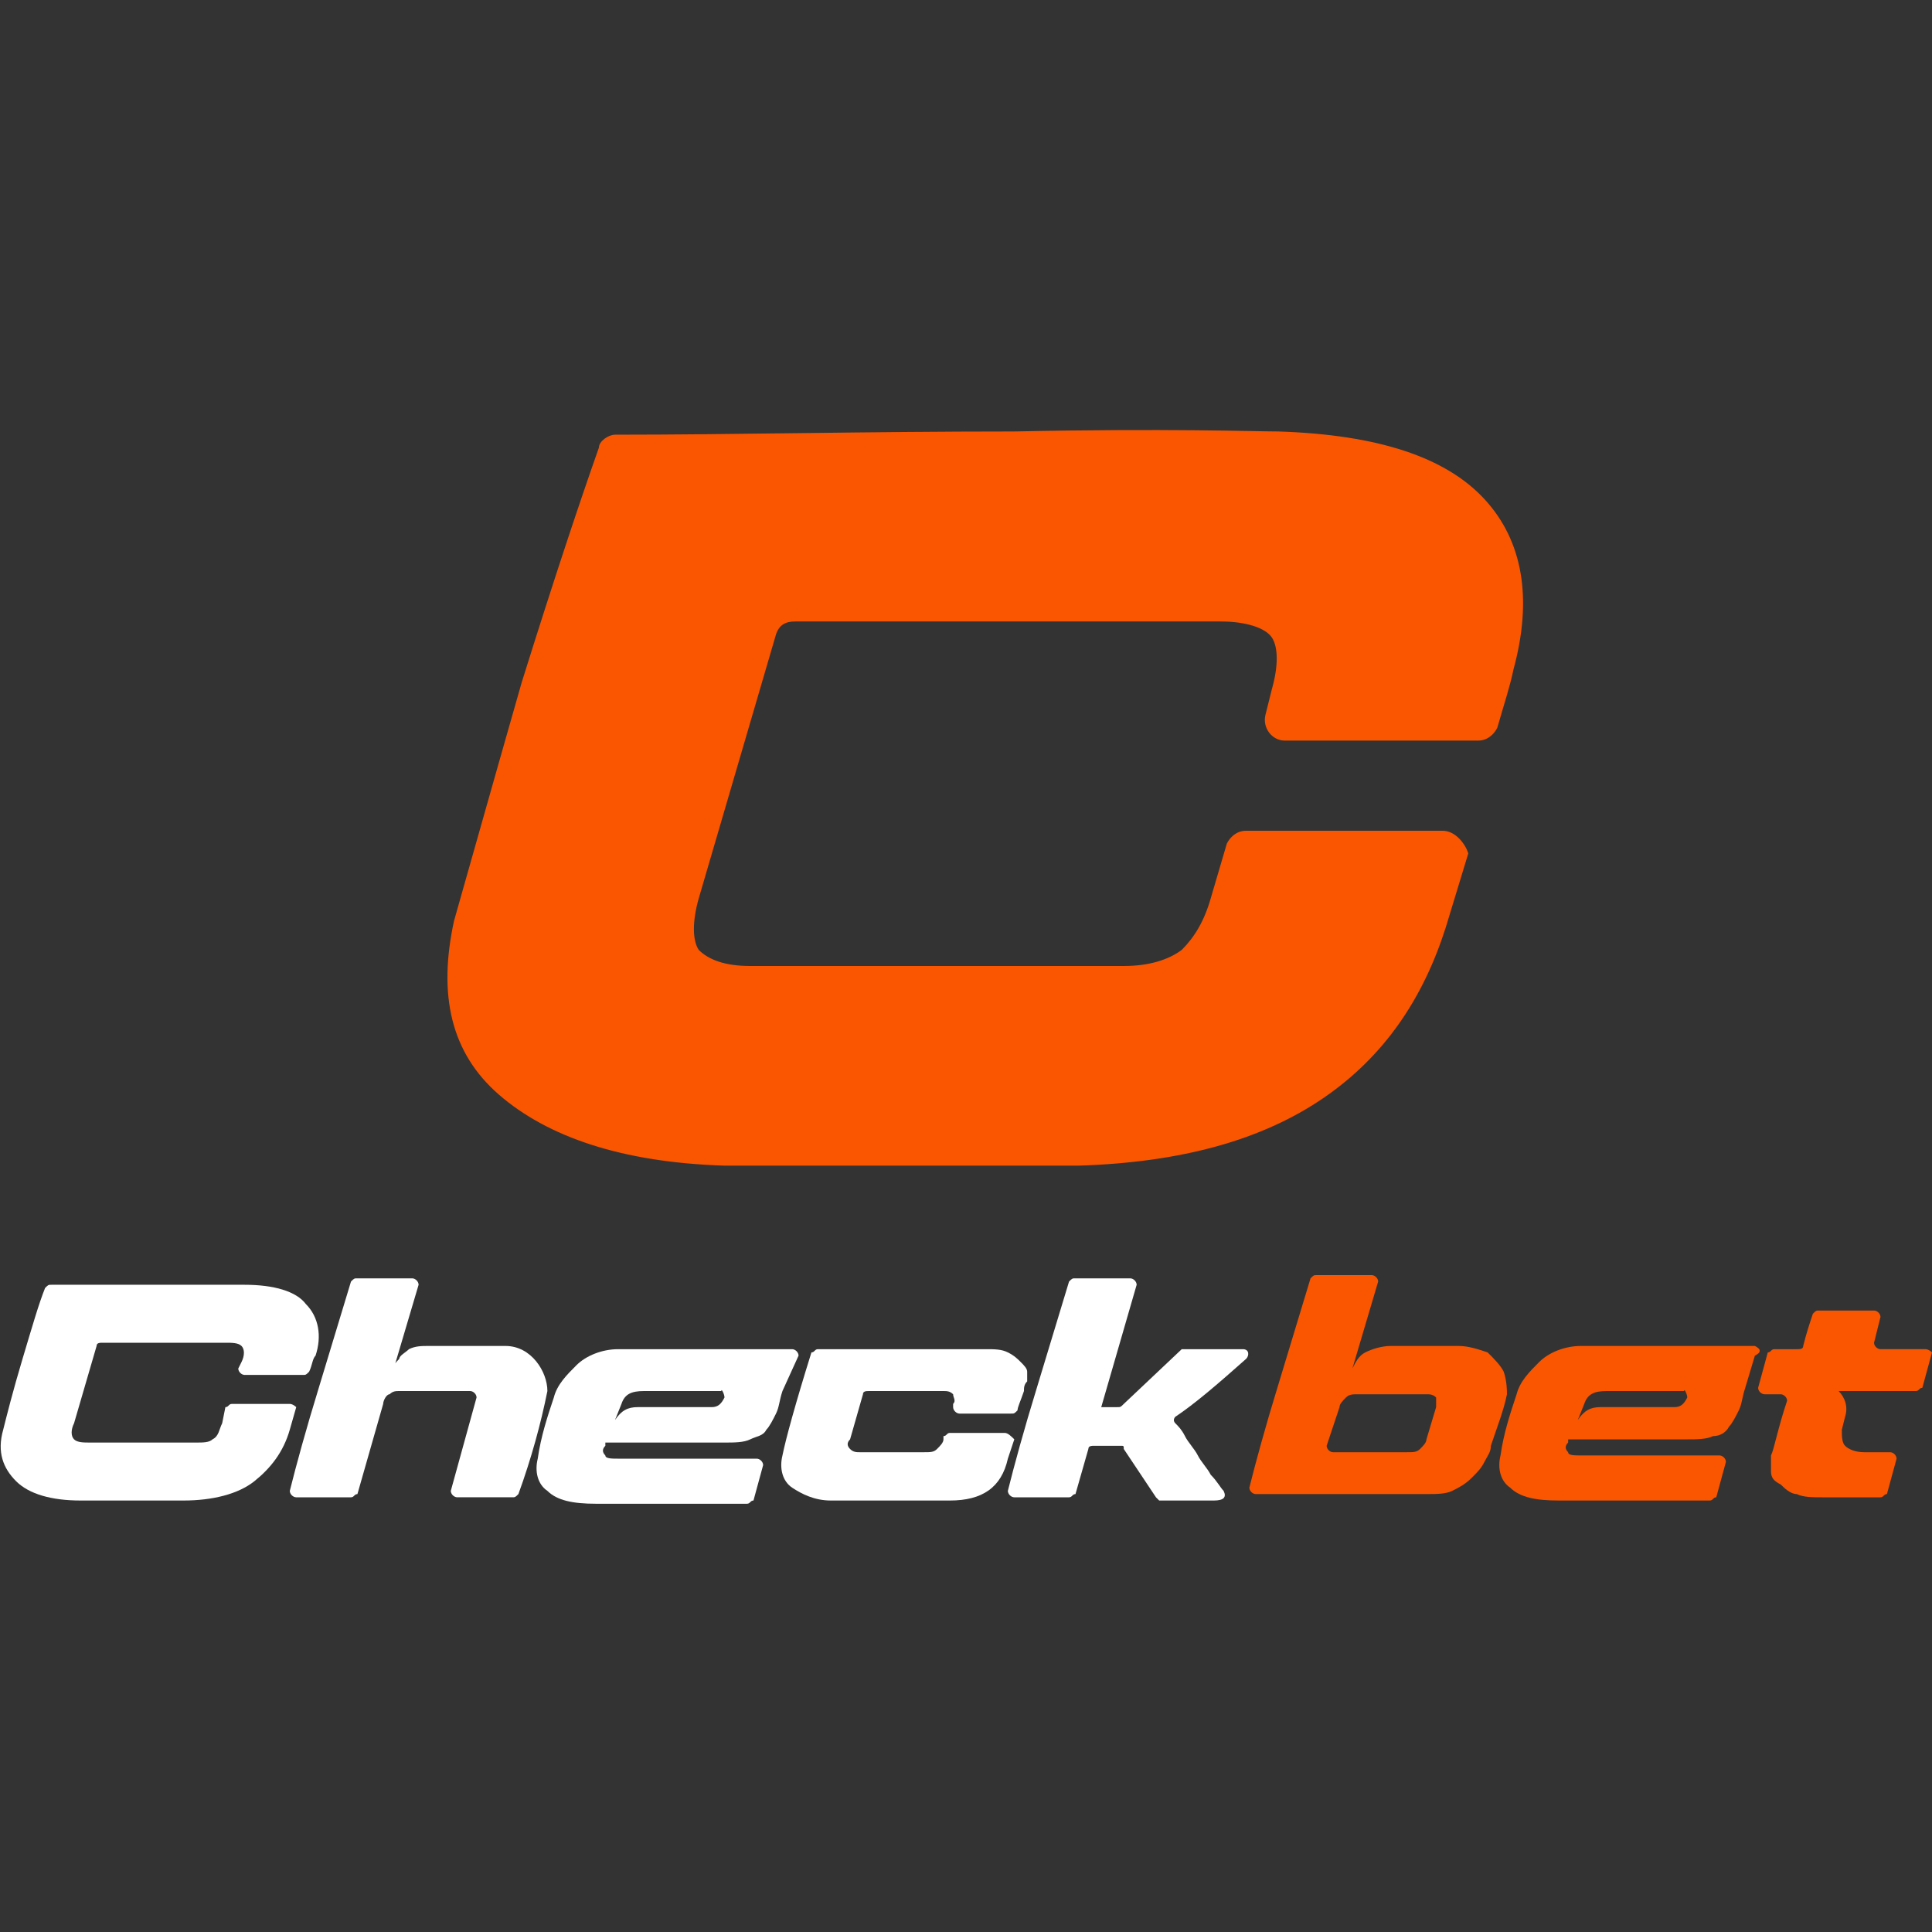
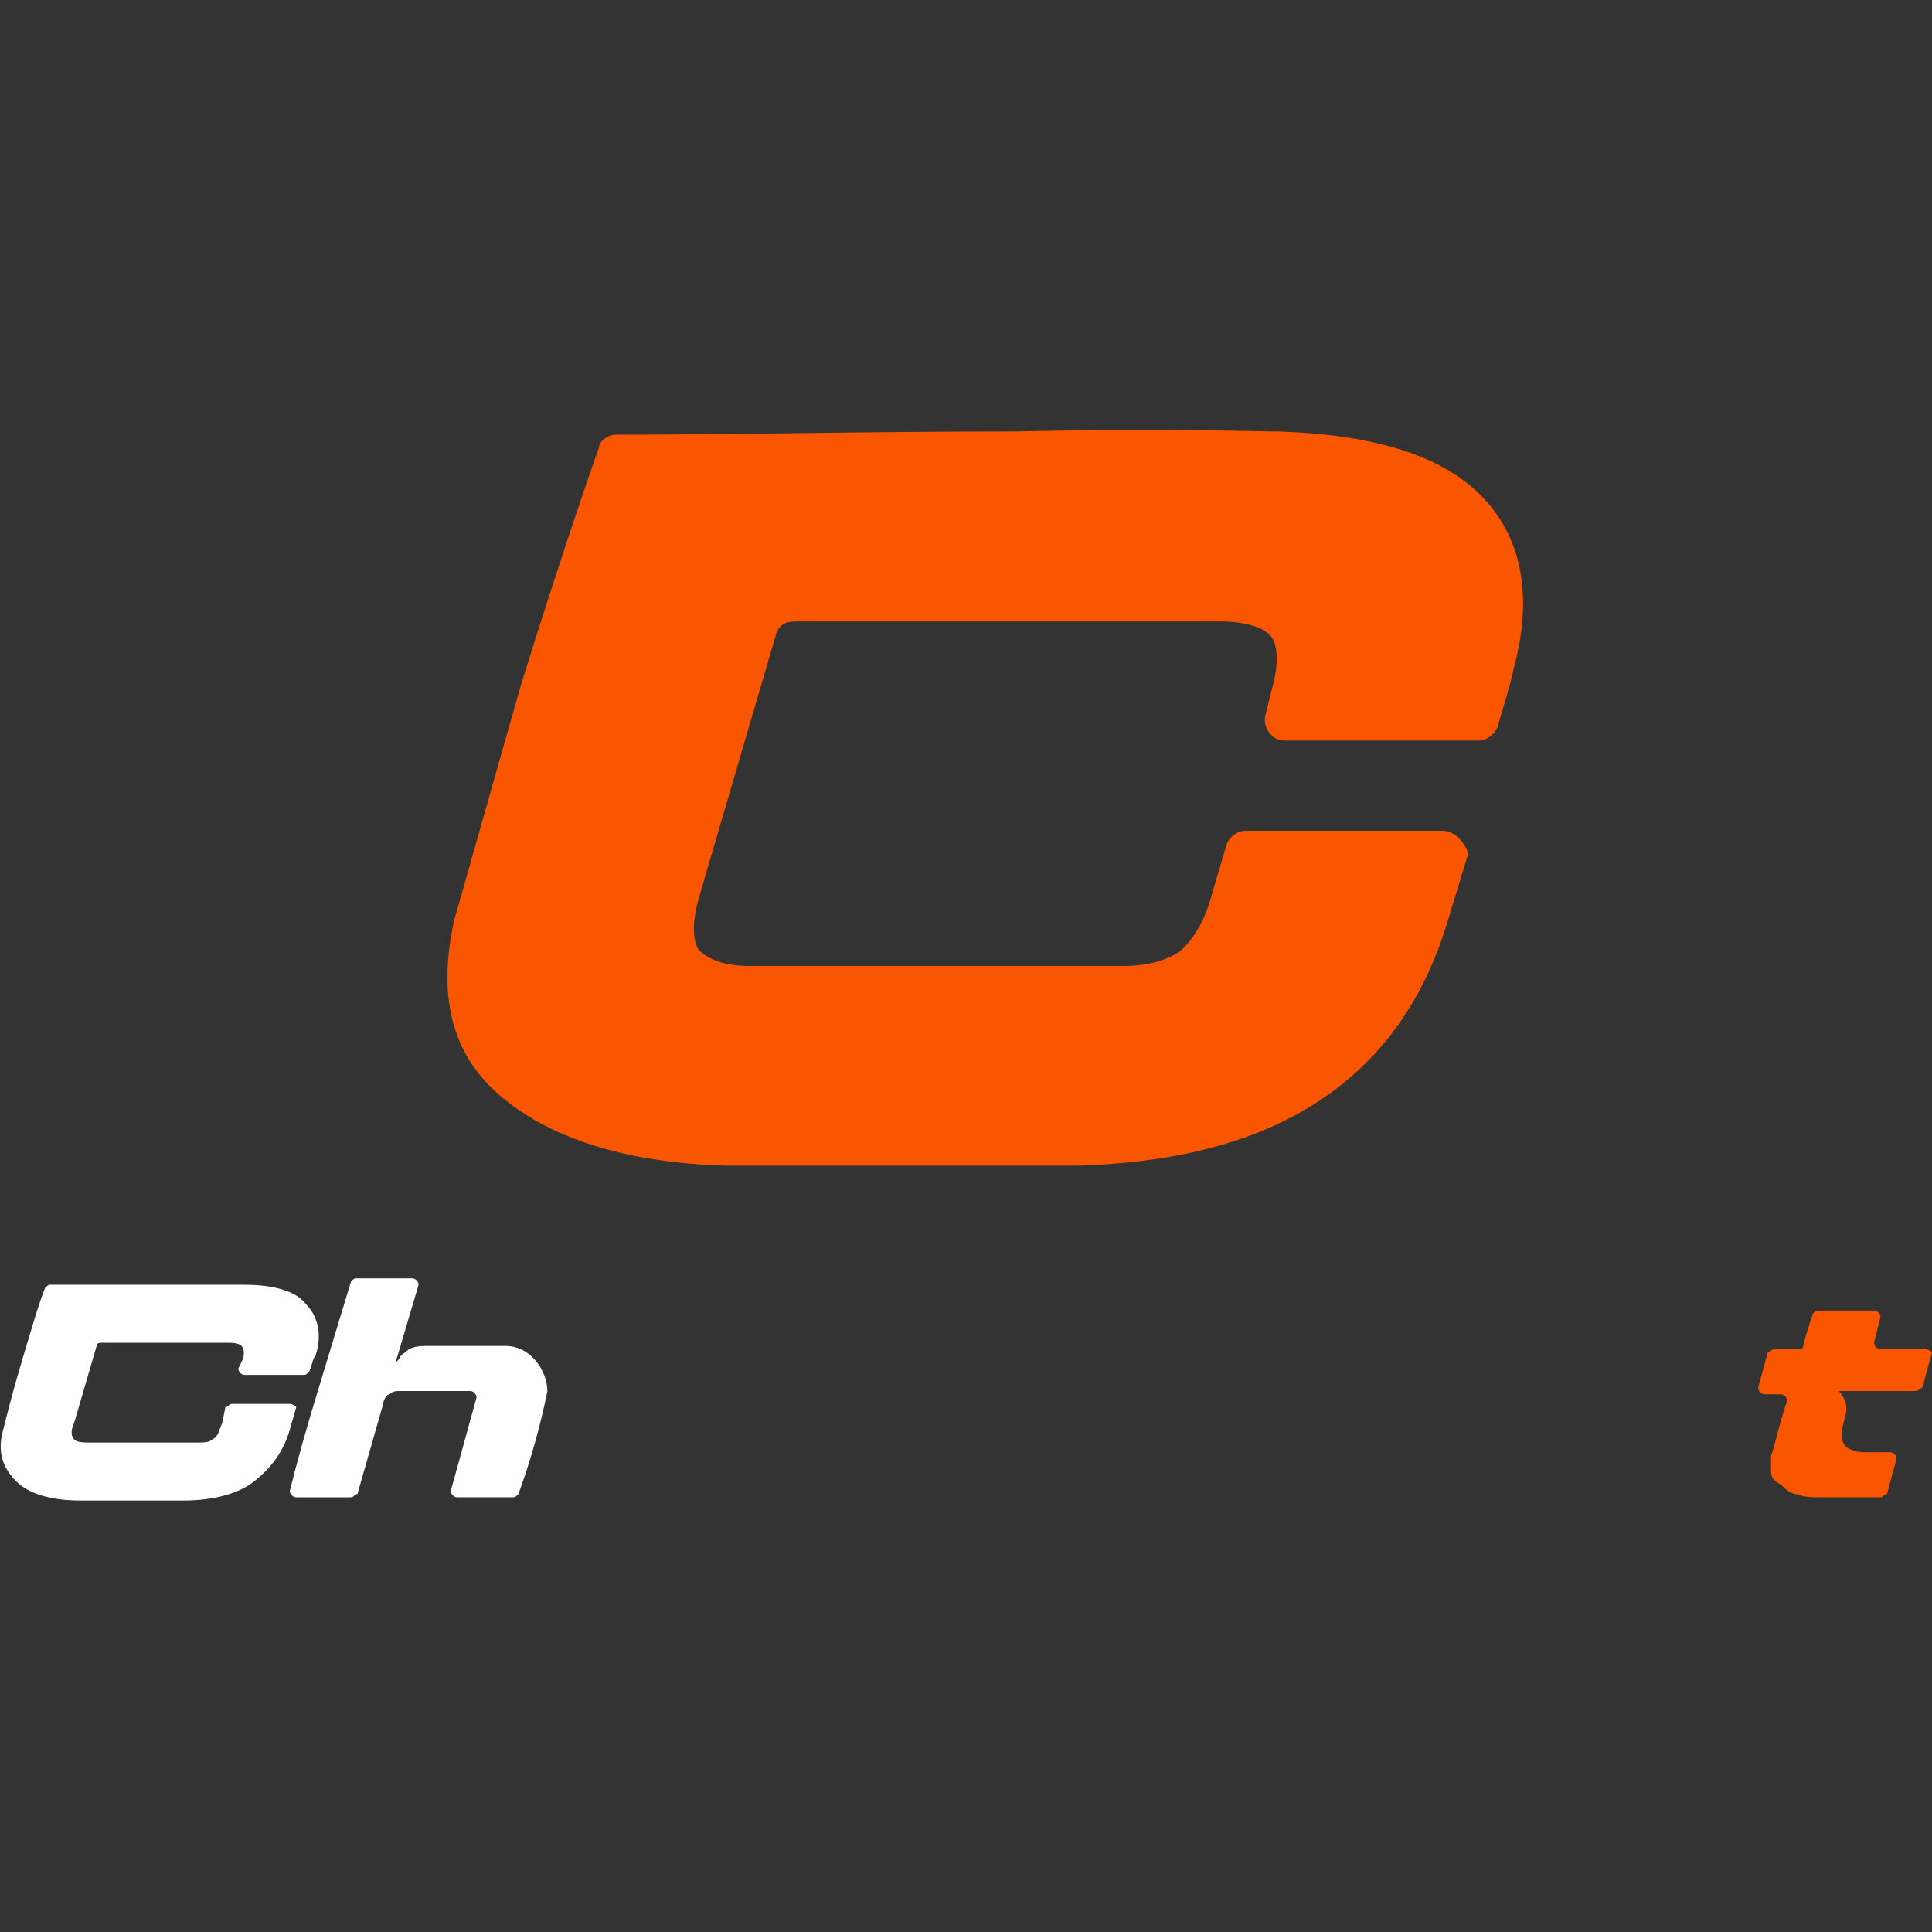
<svg xmlns="http://www.w3.org/2000/svg" version="1.1" id="Layer_1" x="0px" y="0px" width="60px" height="60px" viewBox="0 0 60 60" style="enable-background:new 0 0 60 60;" xml:space="preserve">
  <rect x="0" y="0" width="60" height="60" fill="#333333" stroke="none" />
  <style type="text/css">
	.st0{fill:#FA5601;}
	.st1{fill:#FFFFFF;}
</style>
  <g>
-     <path class="st0" d="M54.5,41.8h-5.4c-0.5,0-1,0.2-1.3,0.5c-0.3,0.3-0.6,0.6-0.7,1c-0.2,0.6-0.4,1.2-0.5,1.9c-0.1,0.4,0,0.8,0.3,1   c0.3,0.3,0.8,0.4,1.5,0.4h2.9c0.8,0,1.4,0,1.8,0c0.1,0,0.1-0.1,0.2-0.1l0.3-1.1c0-0.1-0.1-0.2-0.2-0.2h-4.3c-0.2,0-0.4,0-0.4-0.1   c-0.1-0.1-0.1-0.2,0-0.3l0-0.1h3.7c0.3,0,0.6,0,0.8-0.1c0.2,0,0.4-0.1,0.5-0.3c0.1-0.1,0.2-0.3,0.3-0.5c0.1-0.2,0.1-0.4,0.2-0.7   l0.3-1C54.7,42,54.7,41.9,54.5,41.8L54.5,41.8z M52.4,43.4L52.4,43.4c-0.1,0.2-0.2,0.3-0.4,0.3h-2.3c-0.3,0-0.5,0.1-0.7,0.4h0   l0.2-0.5c0.1-0.3,0.3-0.4,0.7-0.4h2.4C52.3,43.1,52.4,43.3,52.4,43.4z" />
    <path class="st1" d="M9,43.6H7.2c-0.1,0-0.1,0.1-0.2,0.1l-0.1,0.5c-0.1,0.2-0.1,0.4-0.3,0.5c-0.1,0.1-0.3,0.1-0.5,0.1H2.8   c-0.2,0-0.4,0-0.5-0.1c-0.1-0.1-0.1-0.3,0-0.5L3,41.8c0-0.1,0.1-0.1,0.2-0.1H7c0.2,0,0.4,0,0.5,0.1c0.1,0.1,0.1,0.3,0,0.5l-0.1,0.2   c0,0.1,0.1,0.2,0.2,0.2h1.8c0.1,0,0.1,0,0.2-0.1c0.1-0.2,0.1-0.4,0.2-0.5c0.2-0.6,0.1-1.2-0.3-1.6c-0.3-0.4-1-0.6-1.9-0.6   c-0.2,0-1,0-2.4,0c-1.3,0-2.5,0-3.6,0c-0.1,0-0.1,0-0.2,0.1c-0.2,0.5-0.4,1.2-0.7,2.2c-0.3,1-0.5,1.8-0.6,2.2   c-0.2,0.7,0,1.2,0.4,1.6c0.4,0.4,1.1,0.6,2,0.6c0.3,0,0.8,0,1.6,0c0.8,0,1.3,0,1.6,0c0.9,0,1.7-0.2,2.2-0.6   c0.5-0.4,0.9-0.9,1.1-1.6l0.2-0.7C9.2,43.7,9.1,43.6,9,43.6z" />
    <path class="st1" d="M15.7,41.8c-1,0-1.8,0-2.4,0c-0.2,0-0.4,0-0.6,0.1c-0.1,0.1-0.3,0.2-0.3,0.3c-0.1,0.1-0.2,0.2-0.2,0.4h0   l0.8-2.7c0-0.1-0.1-0.2-0.2-0.2h-1.7c-0.1,0-0.1,0-0.2,0.1l-1,3.3c-0.4,1.3-0.7,2.4-0.9,3.2c0,0.1,0.1,0.2,0.2,0.2h1.7   c0.1,0,0.1-0.1,0.2-0.1l0.8-2.8c0-0.1,0.1-0.3,0.2-0.3c0.1-0.1,0.2-0.1,0.3-0.1h2.2c0.1,0,0.2,0.1,0.2,0.2l-0.8,2.9   c0,0.1,0.1,0.2,0.2,0.2h1.7c0.1,0,0.1,0,0.2-0.1c0.4-1.1,0.7-2.2,0.9-3.2C17,42.6,16.5,41.8,15.7,41.8L15.7,41.8z" />
-     <path class="st1" d="M24.8,42.1c0-0.1-0.1-0.2-0.2-0.2h-5.4c-0.5,0-1,0.2-1.3,0.5c-0.3,0.3-0.6,0.6-0.7,1c-0.2,0.6-0.4,1.2-0.5,1.9   c-0.1,0.4,0,0.8,0.3,1c0.3,0.3,0.8,0.4,1.5,0.4h2.9c0.8,0,1.4,0,1.8,0c0.1,0,0.1-0.1,0.2-0.1l0.3-1.1c0-0.1-0.1-0.2-0.2-0.2h-4.3   c-0.2,0-0.4,0-0.4-0.1c-0.1-0.1-0.1-0.2,0-0.3l0-0.1h3.7c0.3,0,0.6,0,0.8-0.1s0.4-0.1,0.5-0.3c0.1-0.1,0.2-0.3,0.3-0.5   c0.1-0.2,0.1-0.4,0.2-0.7L24.8,42.1L24.8,42.1z M22.5,43.4L22.5,43.4c-0.1,0.2-0.2,0.3-0.4,0.3h-2.3c-0.3,0-0.5,0.1-0.7,0.4h0   l0.2-0.5c0.1-0.3,0.3-0.4,0.7-0.4h2.4C22.4,43.1,22.5,43.3,22.5,43.4z" />
-     <path class="st1" d="M31.2,44.5h-1.7c-0.1,0-0.1,0.1-0.2,0.1l0,0.1c0,0.1-0.1,0.2-0.2,0.3c-0.1,0.1-0.2,0.1-0.4,0.1h-2   c-0.1,0-0.2,0-0.3-0.1c-0.1-0.1-0.1-0.2,0-0.3l0.4-1.4c0-0.1,0.1-0.1,0.2-0.1h2.3c0.1,0,0.2,0,0.3,0.1c0,0.1,0.1,0.2,0,0.3l0,0.1   c0,0.1,0.1,0.2,0.2,0.2h1.6c0.1,0,0.1,0,0.2-0.1c0-0.1,0.1-0.3,0.2-0.6c0-0.1,0-0.2,0.1-0.3c0-0.1,0-0.2,0-0.3   c0-0.1-0.1-0.2-0.2-0.3c-0.1-0.1-0.2-0.2-0.4-0.3c-0.2-0.1-0.4-0.1-0.7-0.1c-0.2,0-0.9,0-2.1,0c-1.1,0-2.2,0-3.1,0   c-0.1,0-0.1,0.1-0.2,0.1c-0.5,1.6-0.8,2.7-0.9,3.2c-0.1,0.4,0,0.8,0.3,1c0.3,0.2,0.7,0.4,1.2,0.4c1.2,0,2.4,0,3.7,0   c1,0,1.6-0.4,1.8-1.3l0.2-0.6C31.4,44.6,31.3,44.5,31.2,44.5L31.2,44.5z" />
-     <path class="st1" d="M38,46.3c-0.1-0.1-0.2-0.3-0.4-0.5c-0.1-0.2-0.3-0.4-0.4-0.6c-0.1-0.2-0.3-0.4-0.4-0.6   c-0.1-0.2-0.2-0.3-0.3-0.4c-0.1-0.1,0-0.2,0-0.2c0.6-0.4,1.3-1,2.2-1.8c0.1-0.1,0.1-0.3-0.1-0.3h-1.8c0,0-0.1,0-0.1,0l-1.8,1.7   c-0.1,0.1-0.1,0.1-0.2,0.1h-0.5l1.1-3.8c0-0.1-0.1-0.2-0.2-0.2h-1.7c-0.1,0-0.1,0-0.2,0.1l-1,3.3c-0.4,1.3-0.7,2.4-0.9,3.2   c0,0.1,0.1,0.2,0.2,0.2h1.7c0.1,0,0.1-0.1,0.2-0.1l0.4-1.4c0-0.1,0.1-0.1,0.2-0.1h0.8c0.1,0,0.1,0,0.1,0.1l1,1.5   c0,0,0.1,0.1,0.1,0.1h1.7C38,46.6,38.1,46.5,38,46.3C38,46.3,38,46.3,38,46.3L38,46.3z" />
-     <path class="st0" d="M46.7,42.6c-0.1-0.2-0.3-0.4-0.5-0.6c-0.3-0.1-0.6-0.2-0.9-0.2c-0.2,0-0.5,0-1,0c-0.4,0-0.8,0-1.1,0   c-0.3,0-0.6,0.1-0.8,0.2c-0.2,0.1-0.3,0.3-0.4,0.5h0l0.8-2.7c0-0.1-0.1-0.2-0.2-0.2h-1.7c-0.1,0-0.1,0-0.2,0.1l-1,3.3   c-0.4,1.3-0.7,2.4-0.9,3.2c0,0.1,0.1,0.2,0.2,0.2h5.3c0.3,0,0.6,0,0.8-0.1c0.2-0.1,0.4-0.2,0.6-0.4c0.2-0.2,0.3-0.3,0.4-0.5   c0.1-0.2,0.2-0.3,0.2-0.5c0.2-0.6,0.4-1.1,0.5-1.6C46.8,43.2,46.8,42.9,46.7,42.6L46.7,42.6z M44.6,43.7l-0.3,1   c0,0.1-0.1,0.2-0.2,0.3c-0.1,0.1-0.2,0.1-0.4,0.1h-2.3c-0.1,0-0.2-0.1-0.2-0.2l0.4-1.2c0-0.1,0.1-0.2,0.2-0.3   c0.1-0.1,0.2-0.1,0.4-0.1h2.1c0.1,0,0.2,0,0.3,0.1C44.6,43.5,44.6,43.6,44.6,43.7z" />
    <path class="st0" d="M59.8,41.9h-1.4c-0.1,0-0.2-0.1-0.2-0.2l0.2-0.8c0-0.1-0.1-0.2-0.2-0.2h-1.7c-0.1,0-0.1,0-0.2,0.1   c-0.1,0.3-0.2,0.6-0.3,1c0,0.1-0.1,0.1-0.2,0.1h-0.7c-0.1,0-0.1,0.1-0.2,0.1l-0.3,1.1c0,0.1,0.1,0.2,0.2,0.2h0.5   c0.1,0,0.2,0.1,0.2,0.2c-0.3,0.9-0.4,1.5-0.5,1.7c0,0.1,0,0.3,0,0.5c0,0.2,0.1,0.3,0.3,0.4c0.1,0.1,0.3,0.3,0.5,0.3   c0.2,0.1,0.5,0.1,0.8,0.1c0.7,0,1.3,0,1.8,0c0.1,0,0.1-0.1,0.2-0.1l0.3-1.1c0-0.1-0.1-0.2-0.2-0.2h-0.8c-0.3,0-0.5-0.1-0.6-0.2   c-0.1-0.1-0.1-0.3-0.1-0.5l0.1-0.4c0.1-0.3,0-0.6-0.2-0.8l0,0H58c0.6,0,1.1,0,1.5,0c0.1,0,0.1-0.1,0.2-0.1l0.3-1.1   C60,42,59.9,41.9,59.8,41.9L59.8,41.9z" />
    <path class="st0" d="M44.8,25.8h-6.1c-0.3,0-0.5,0.2-0.6,0.4l-0.5,1.7c-0.2,0.7-0.5,1.2-0.9,1.6c-0.4,0.3-1,0.5-1.8,0.5H23.3   c-0.8,0-1.3-0.2-1.6-0.5c-0.2-0.3-0.2-0.9,0-1.6l2.4-8.2c0.1-0.3,0.3-0.4,0.6-0.4h13.2c0.8,0,1.4,0.2,1.6,0.5   c0.2,0.3,0.2,0.9,0,1.6l-0.2,0.8c-0.1,0.4,0.2,0.8,0.6,0.8h6c0.3,0,0.5-0.2,0.6-0.4c0.2-0.7,0.4-1.3,0.5-1.8c0.6-2.2,0.3-4-0.9-5.3   c-1.2-1.3-3.3-2-6.4-2.1c-0.7,0-3.5-0.1-8.2,0c-4.6,0-8.7,0.1-12.4,0.1c-0.2,0-0.5,0.2-0.5,0.4c-0.6,1.7-1.4,4.1-2.4,7.3   c-1,3.5-1.7,6-2.1,7.4c-0.5,2.3-0.1,4.1,1.4,5.4c1.5,1.3,3.8,2.1,7,2.2c0.9,0,2.7,0,5.4,0s4.5,0,5.6,0c3.2-0.1,5.7-0.8,7.6-2.1   c1.9-1.3,3.1-3.1,3.8-5.3l0.7-2.3C45.5,26.2,45.2,25.8,44.8,25.8z" />
  </g>
</svg>